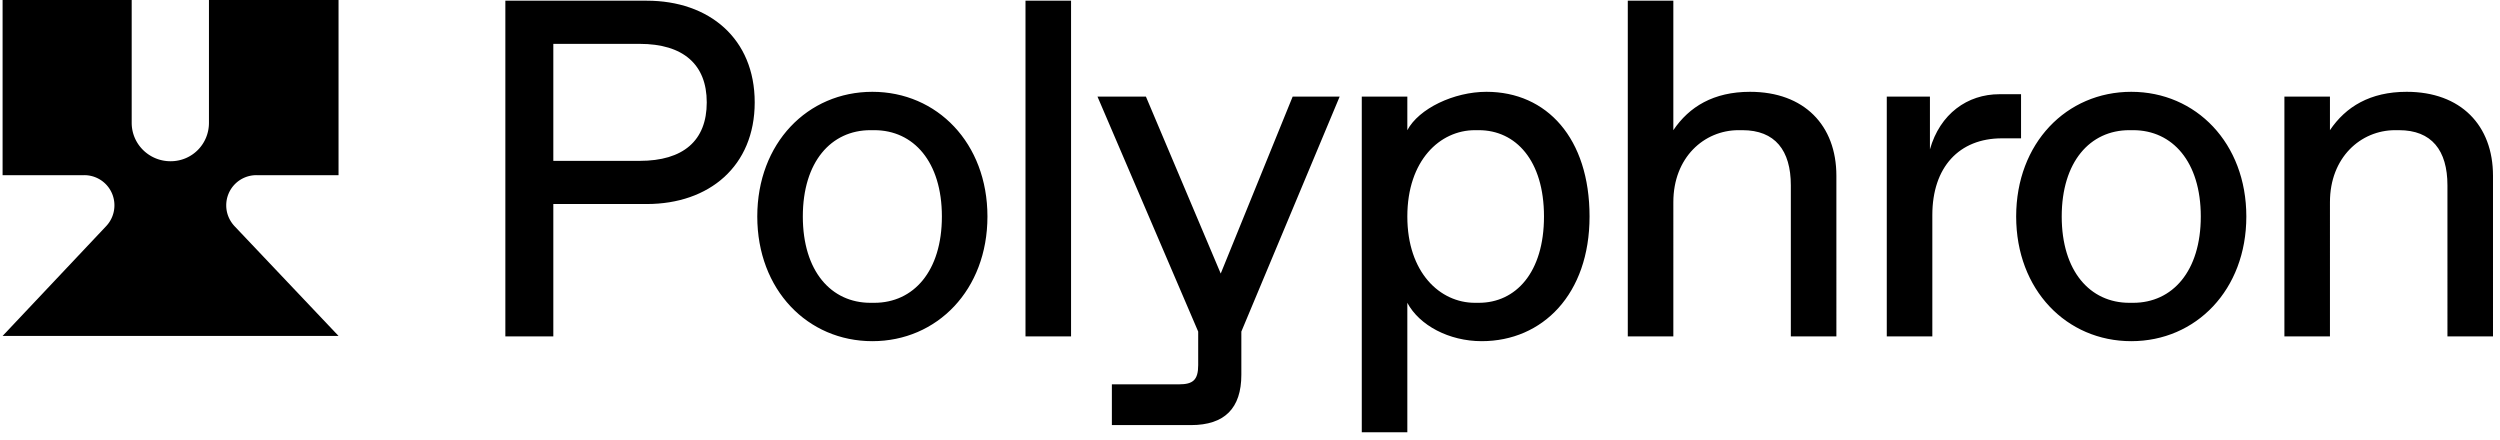
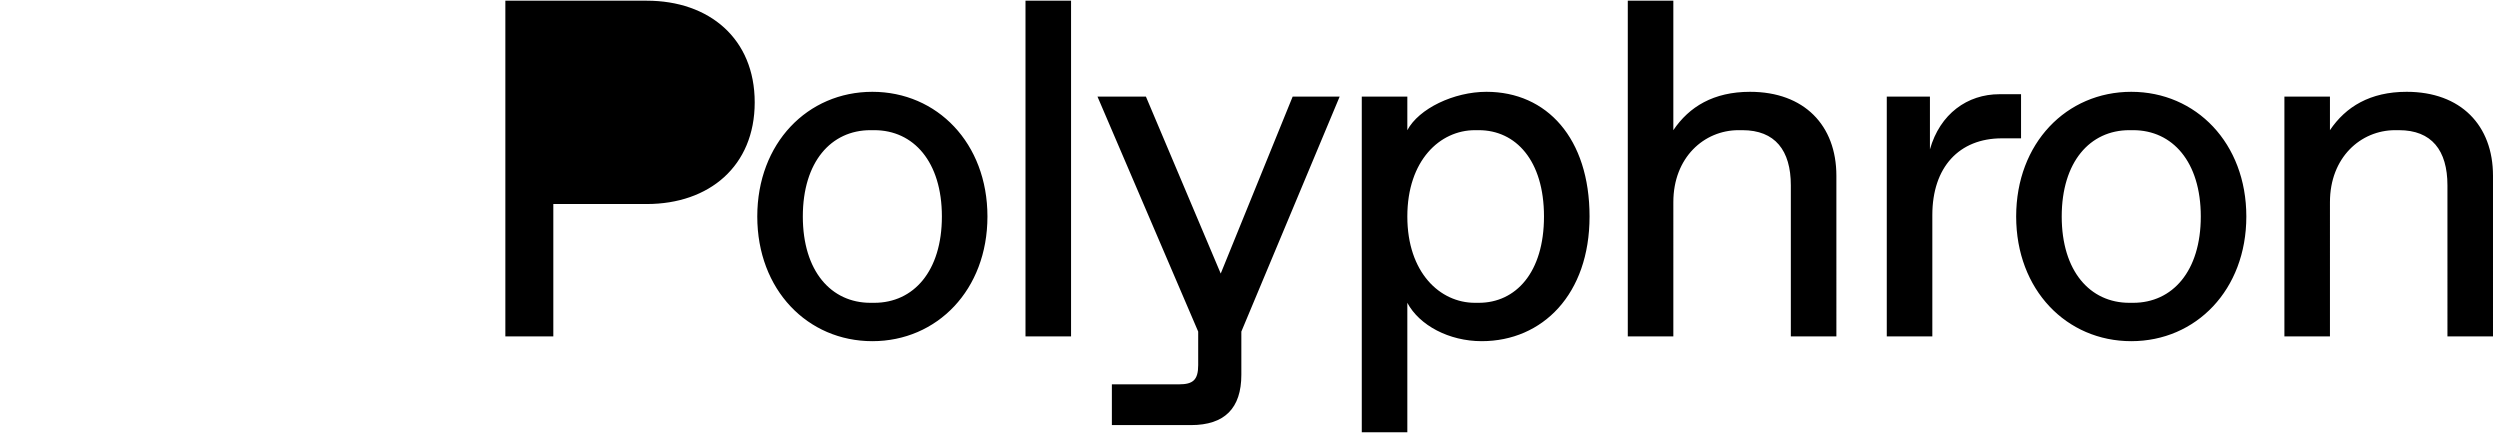
<svg xmlns="http://www.w3.org/2000/svg" fill="none" viewBox="0 0 301 53">
-   <path fill="currentColor" d="M60.845 40.5V.084h17.032c7.506 0 12.99 4.562 12.99 12.24 0 7.68-5.484 12.24-12.99 12.24H66.62V40.5h-5.774Zm5.774-21.132H77.01c5.254 0 8.083-2.425 8.083-7.043 0-4.562-2.829-7.044-8.083-7.044H66.62v14.087Zm24.557 6.698c0-8.834 6.062-15.012 13.856-15.012 7.795 0 13.857 6.178 13.857 15.012 0 8.833-6.062 15.011-13.857 15.011-7.794 0-13.856-6.178-13.856-15.011ZM104.8 36.458h.462c4.735 0 8.141-3.81 8.141-10.392 0-6.582-3.406-10.393-8.141-10.393h-.462c-4.734 0-8.14 3.81-8.14 10.393 0 6.582 3.406 10.392 8.14 10.392Zm18.67 4.042V.084h5.485V40.5h-5.485Zm37.824-28.868-11.836 28.29v5.197c0 4.041-2.021 6.062-6.062 6.062h-9.527v-4.907h8.083c1.675 0 2.31-.52 2.31-2.31v-4.041l-12.125-28.291h5.832l9.006 21.304 8.661-21.304h5.658Zm2.664 40.415V11.632h5.485v4.041c1.385-2.598 5.6-4.619 9.526-4.619 7.275 0 12.413 5.6 12.413 15.012 0 9.353-5.658 15.011-12.99 15.011-3.926 0-7.506-1.905-8.949-4.619v15.589h-5.485Zm13.625-15.589h.462c4.446 0 7.852-3.637 7.852-10.392 0-6.755-3.406-10.393-7.852-10.393h-.462c-4.214 0-8.14 3.638-8.14 10.393 0 6.755 3.926 10.392 8.14 10.392Zm18.403 4.042V.084h5.484v15.59c1.906-2.83 4.85-4.62 9.238-4.62 6.524 0 10.393 4.042 10.393 10.104V40.5h-5.485V22.313c0-4.215-1.905-6.64-5.831-6.64h-.462c-4.157 0-7.853 3.291-7.853 8.66V40.5h-5.484Zm31.182 0V11.632h5.196v6.35c1.212-4.272 4.503-6.639 8.372-6.639h2.598v5.312h-2.309c-5.139 0-8.372 3.464-8.372 9.238V40.5h-5.485Zm15.578-14.434c0-8.834 6.062-15.012 13.857-15.012 7.794 0 13.856 6.178 13.856 15.012 0 8.833-6.062 15.011-13.856 15.011-7.795 0-13.857-6.178-13.857-15.011Zm13.626 10.392h.462c4.734 0 8.141-3.81 8.141-10.392 0-6.582-3.407-10.393-8.141-10.393h-.462c-4.735 0-8.141 3.81-8.141 10.393 0 6.582 3.406 10.392 8.141 10.392Zm18.67 4.042V11.632h5.484v4.041c1.906-2.829 4.85-4.619 9.238-4.619 6.525 0 10.393 4.042 10.393 10.104V40.5h-5.485V22.313c0-4.215-1.905-6.64-5.832-6.64h-.461c-4.157 0-7.853 3.291-7.853 8.66V40.5h-5.484Z" />
-   <path fill="url(#a)" d="M30.88 21.09a3.627 3.627 0 0 0-3.641 3.64c0 .923.348 1.791.983 2.485L40.76 40.447H.313l12.48-13.232a3.645 3.645 0 0 0 .984-2.485 3.625 3.625 0 0 0-3.64-3.64H.312V0h15.544v14.79c0 2.543 2.08 4.623 4.68 4.623 2.6 0 4.622-2.08 4.622-4.622V0H40.76v21.09h-9.88Z" />
+   <path fill="currentColor" d="M60.845 40.5V.084h17.032c7.506 0 12.99 4.562 12.99 12.24 0 7.68-5.484 12.24-12.99 12.24H66.62V40.5h-5.774Zm5.774-21.132H77.01H66.62v14.087Zm24.557 6.698c0-8.834 6.062-15.012 13.856-15.012 7.795 0 13.857 6.178 13.857 15.012 0 8.833-6.062 15.011-13.857 15.011-7.794 0-13.856-6.178-13.856-15.011ZM104.8 36.458h.462c4.735 0 8.141-3.81 8.141-10.392 0-6.582-3.406-10.393-8.141-10.393h-.462c-4.734 0-8.14 3.81-8.14 10.393 0 6.582 3.406 10.392 8.14 10.392Zm18.67 4.042V.084h5.485V40.5h-5.485Zm37.824-28.868-11.836 28.29v5.197c0 4.041-2.021 6.062-6.062 6.062h-9.527v-4.907h8.083c1.675 0 2.31-.52 2.31-2.31v-4.041l-12.125-28.291h5.832l9.006 21.304 8.661-21.304h5.658Zm2.664 40.415V11.632h5.485v4.041c1.385-2.598 5.6-4.619 9.526-4.619 7.275 0 12.413 5.6 12.413 15.012 0 9.353-5.658 15.011-12.99 15.011-3.926 0-7.506-1.905-8.949-4.619v15.589h-5.485Zm13.625-15.589h.462c4.446 0 7.852-3.637 7.852-10.392 0-6.755-3.406-10.393-7.852-10.393h-.462c-4.214 0-8.14 3.638-8.14 10.393 0 6.755 3.926 10.392 8.14 10.392Zm18.403 4.042V.084h5.484v15.59c1.906-2.83 4.85-4.62 9.238-4.62 6.524 0 10.393 4.042 10.393 10.104V40.5h-5.485V22.313c0-4.215-1.905-6.64-5.831-6.64h-.462c-4.157 0-7.853 3.291-7.853 8.66V40.5h-5.484Zm31.182 0V11.632h5.196v6.35c1.212-4.272 4.503-6.639 8.372-6.639h2.598v5.312h-2.309c-5.139 0-8.372 3.464-8.372 9.238V40.5h-5.485Zm15.578-14.434c0-8.834 6.062-15.012 13.857-15.012 7.794 0 13.856 6.178 13.856 15.012 0 8.833-6.062 15.011-13.856 15.011-7.795 0-13.857-6.178-13.857-15.011Zm13.626 10.392h.462c4.734 0 8.141-3.81 8.141-10.392 0-6.582-3.407-10.393-8.141-10.393h-.462c-4.735 0-8.141 3.81-8.141 10.393 0 6.582 3.406 10.392 8.141 10.392Zm18.67 4.042V11.632h5.484v4.041c1.906-2.829 4.85-4.619 9.238-4.619 6.525 0 10.393 4.042 10.393 10.104V40.5h-5.485V22.313c0-4.215-1.905-6.64-5.832-6.64h-.461c-4.157 0-7.853 3.291-7.853 8.66V40.5h-5.484Z" />
  <defs>
    <linearGradient id="a" x1="20.537" x2="20.537" y1="0" y2="40.447" gradientUnits="userSpaceOnUse">
      <stop stop-color="#7AD2C7" style="stop-color:color(display-p3 .478 .824 .78);stop-opacity:1" />
      <stop offset="1" stop-color="#398A7F" style="stop-color:color(display-p3 .223 .541 .5);stop-opacity:1" />
    </linearGradient>
  </defs>
</svg>